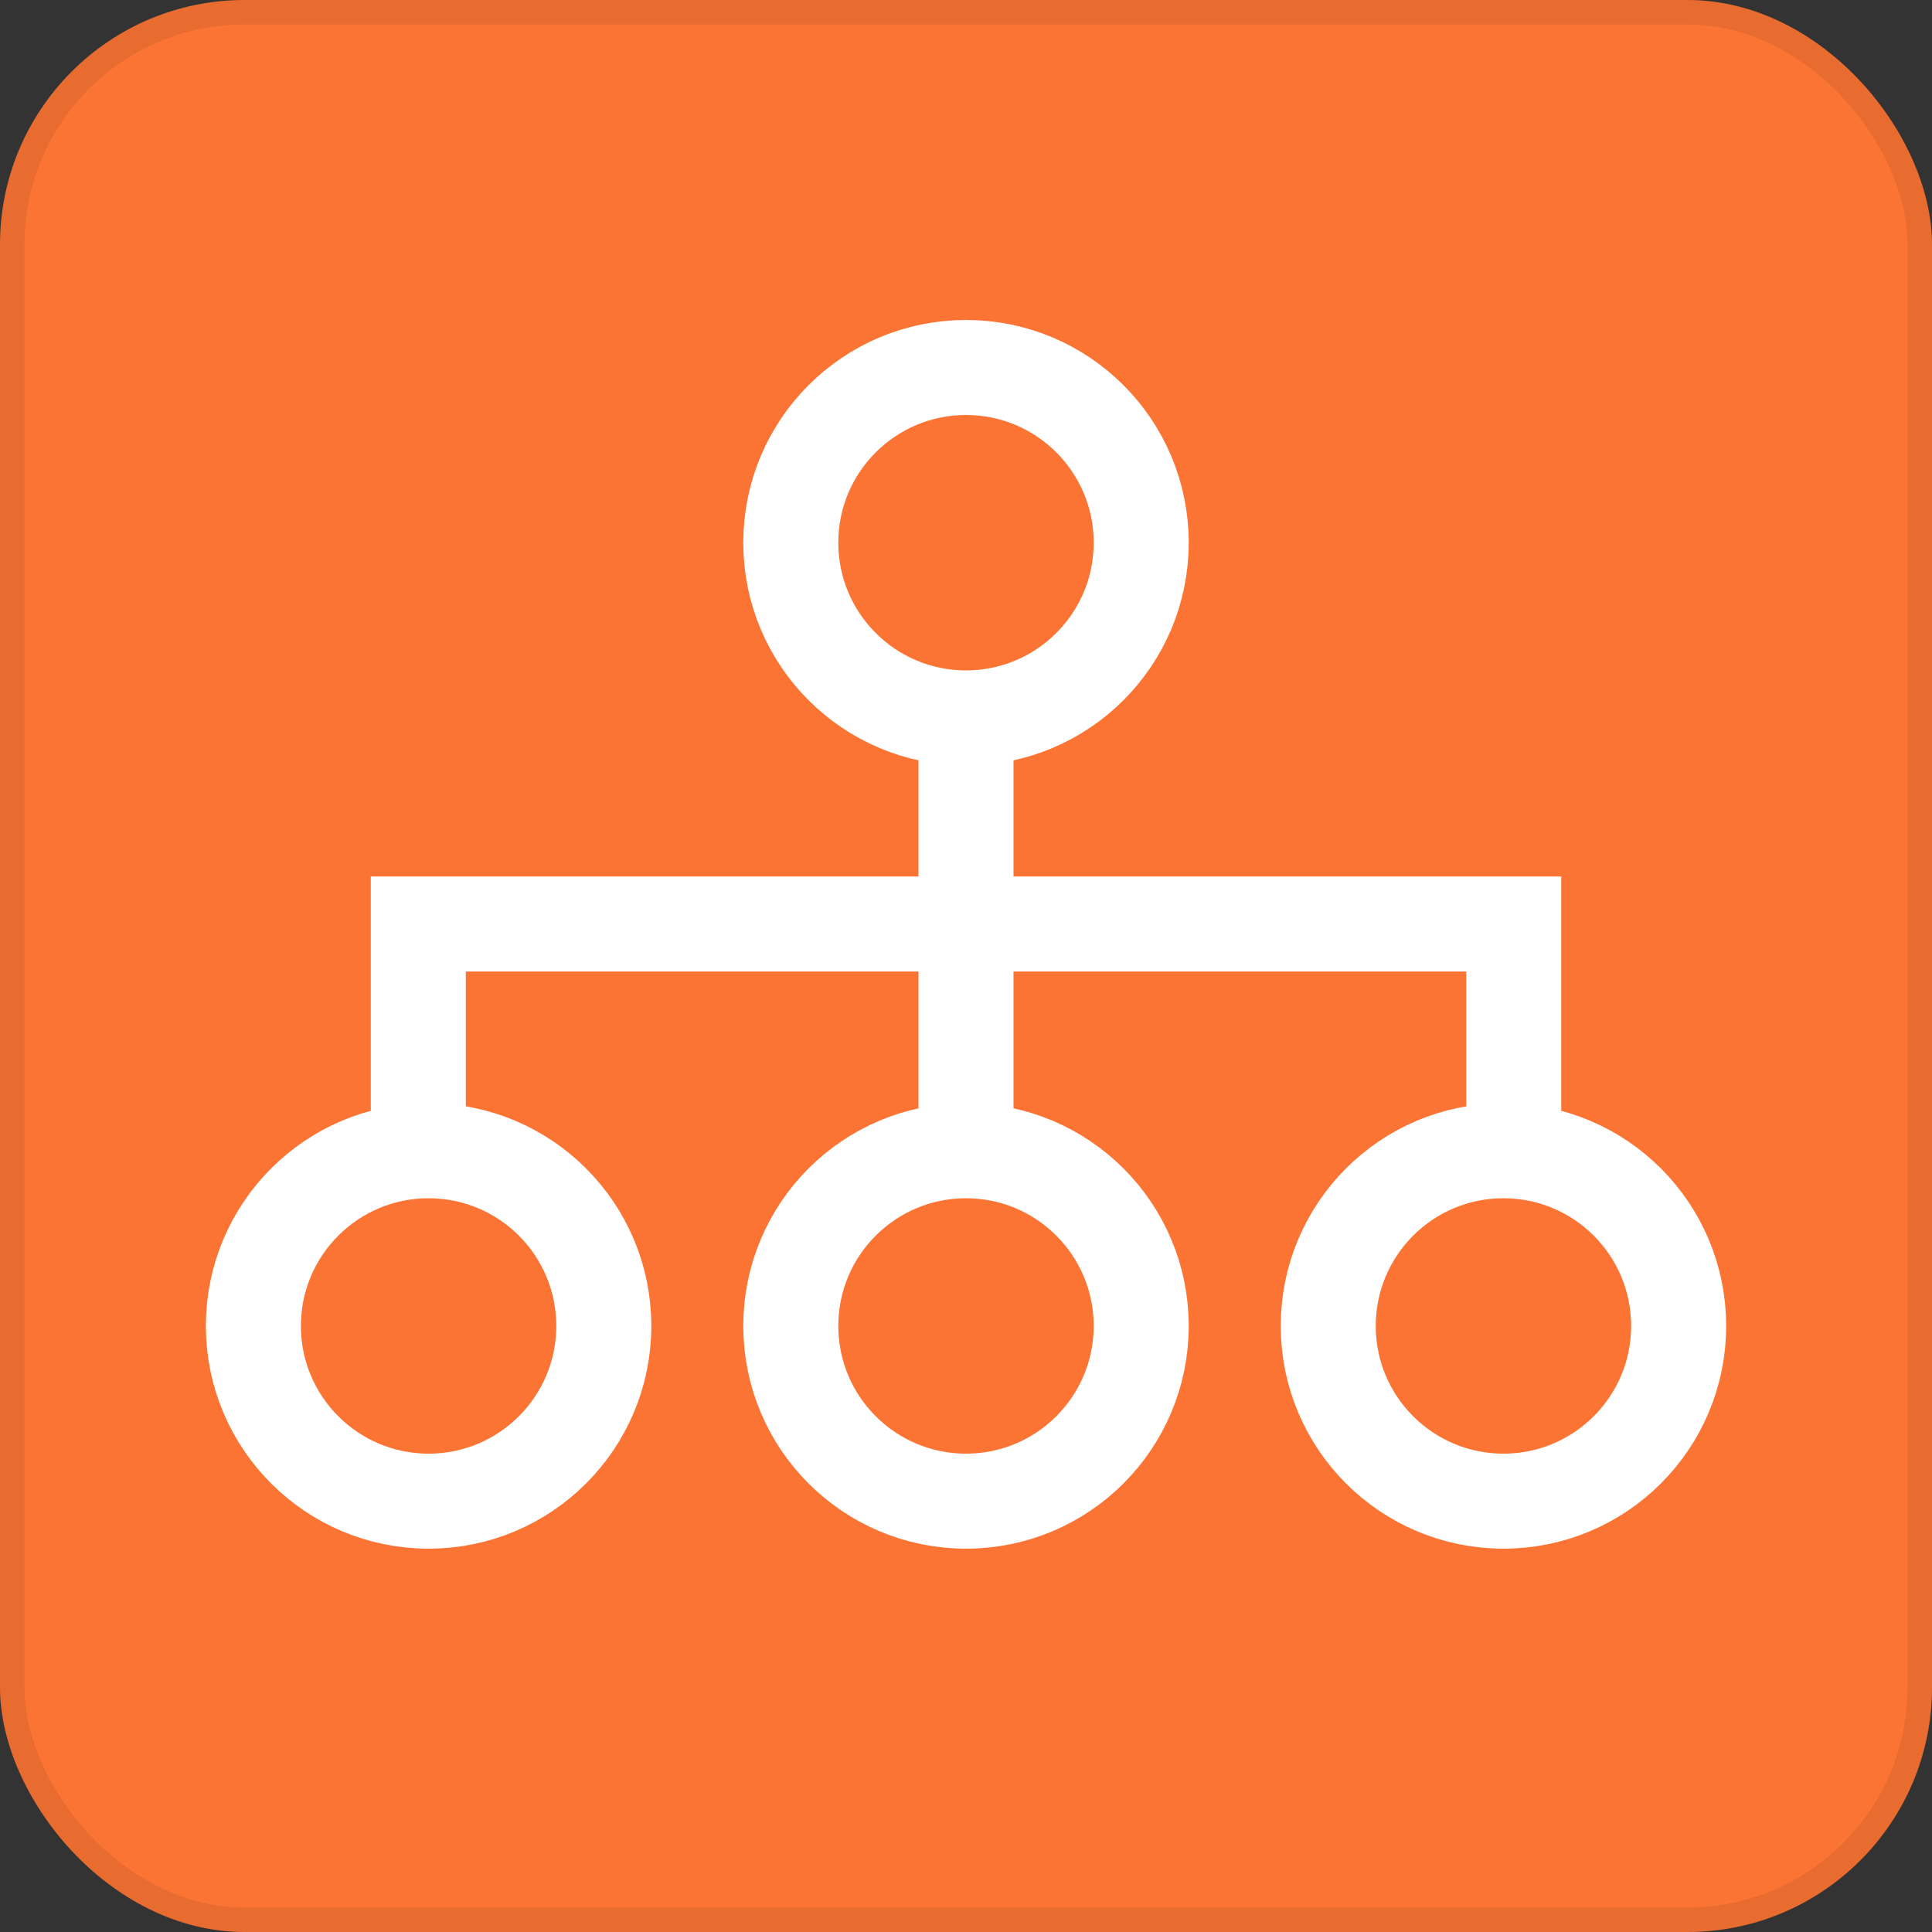
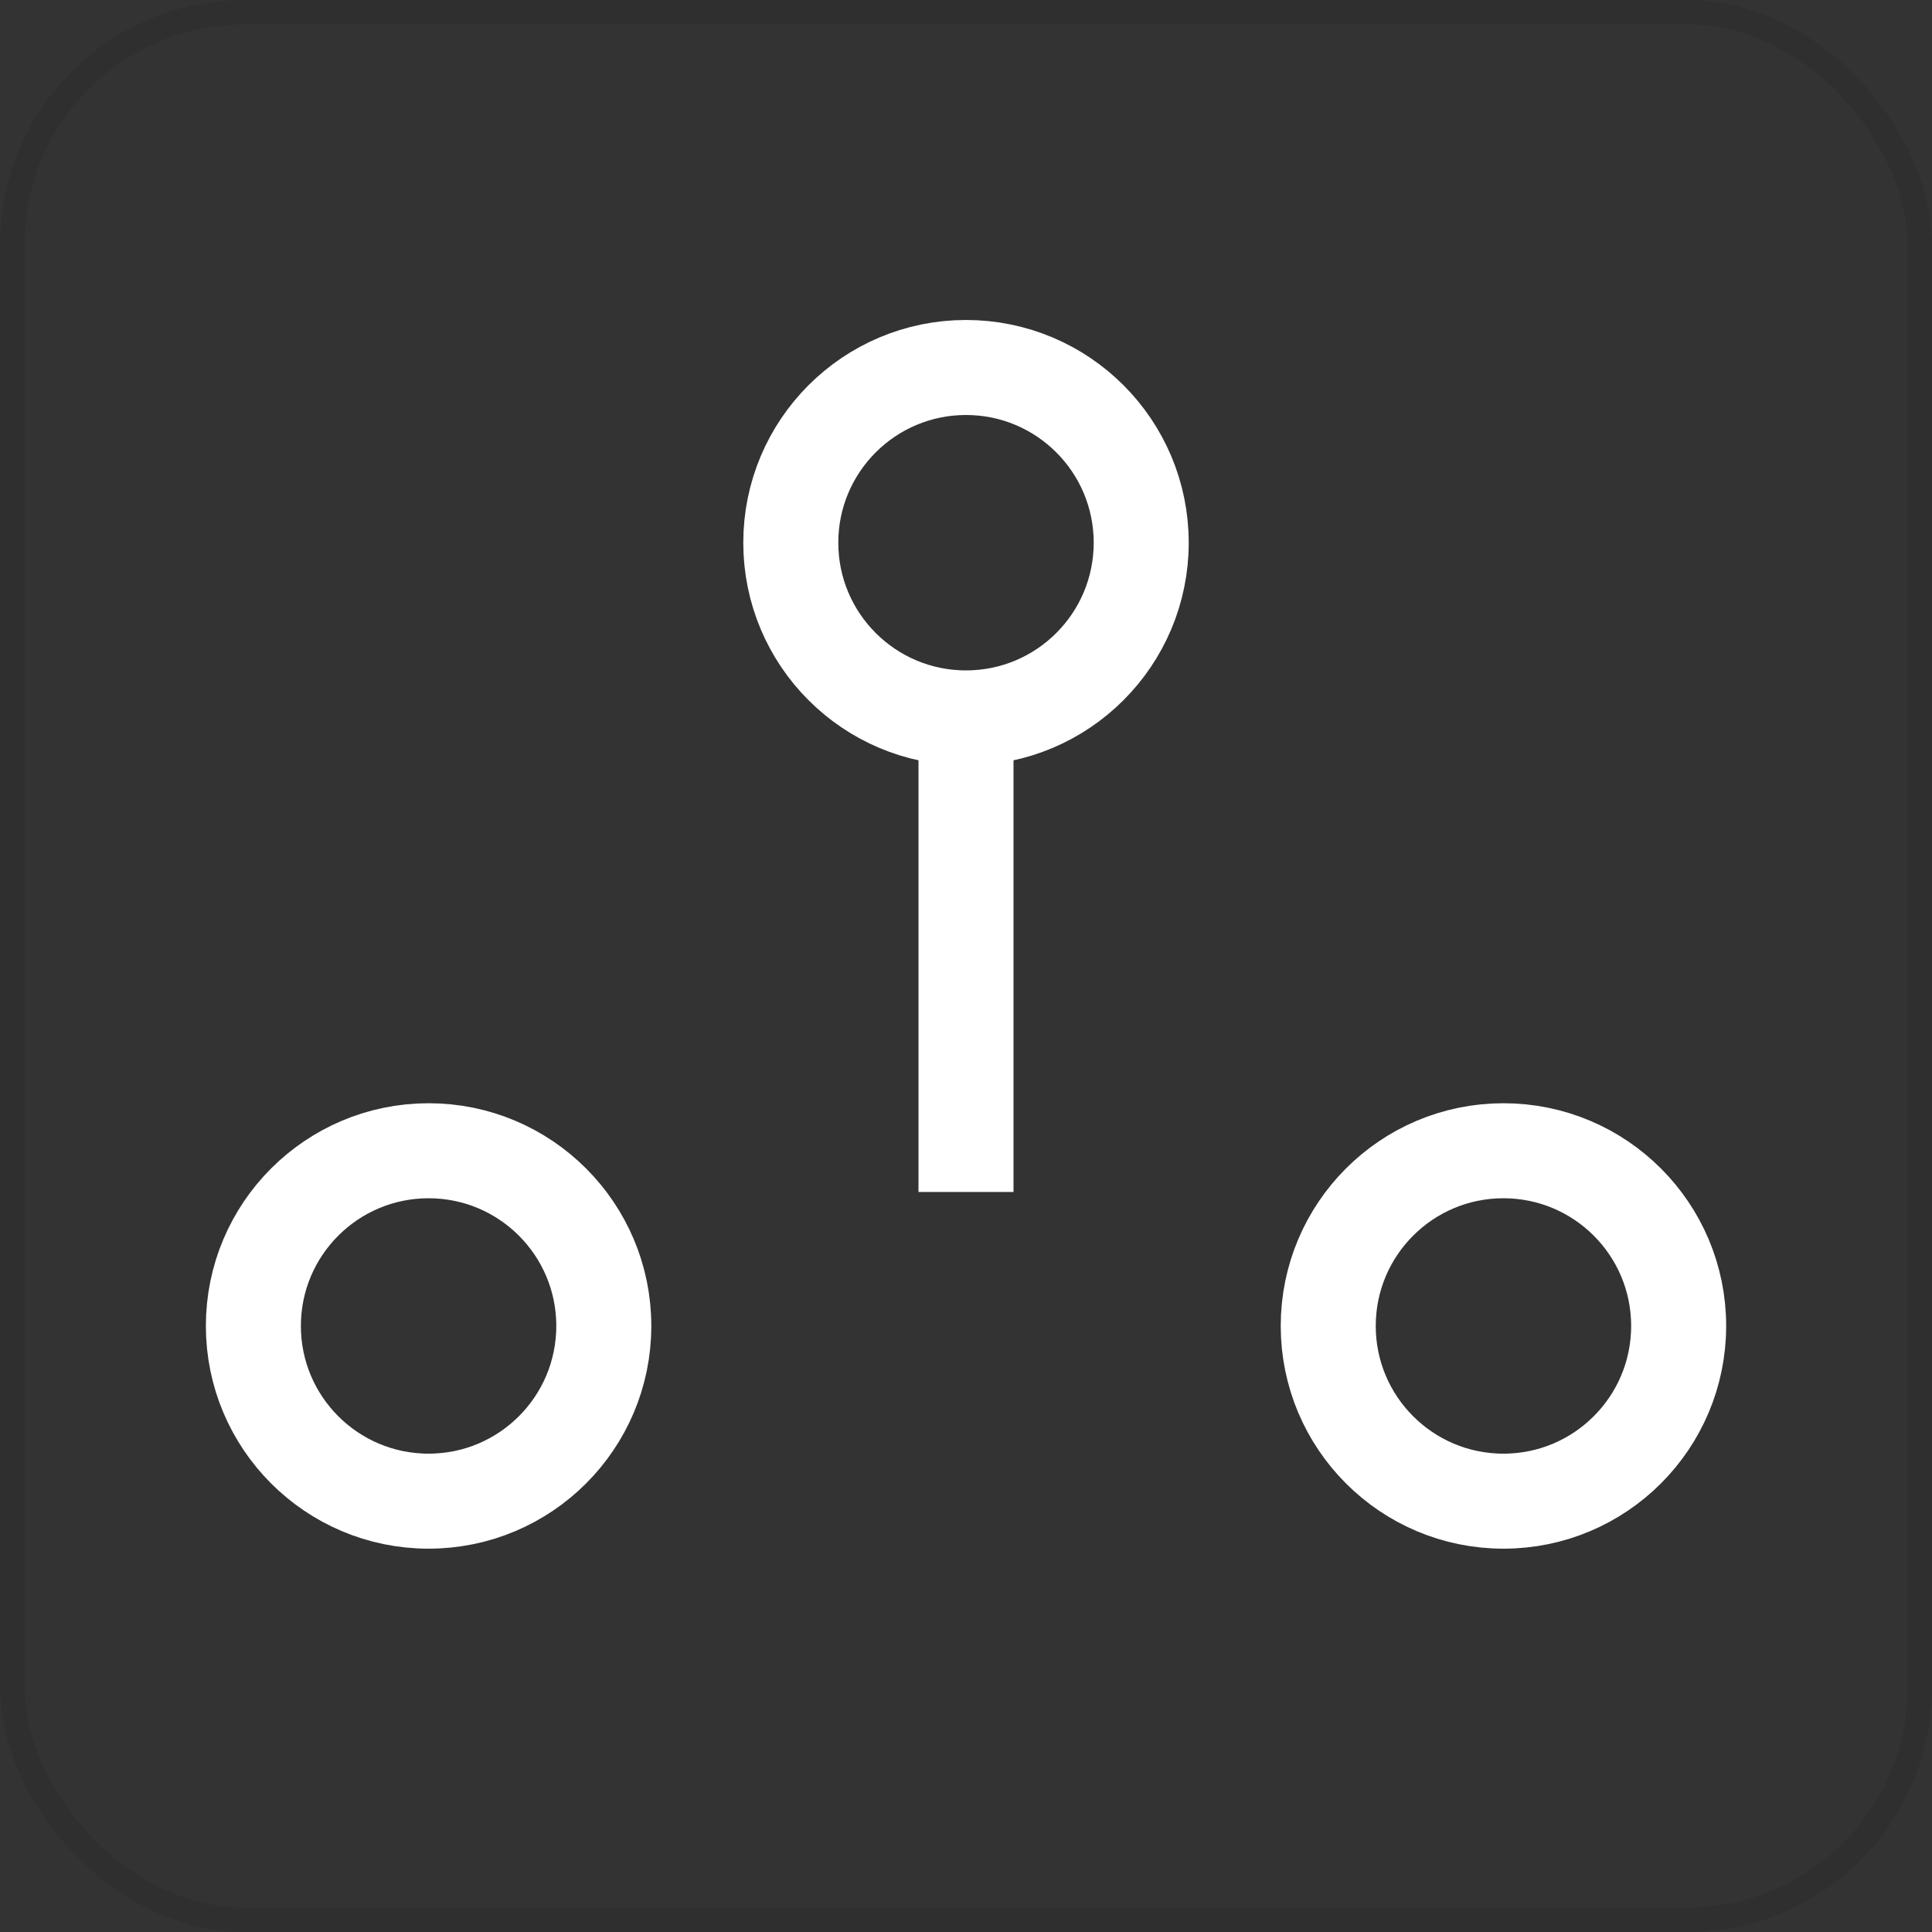
<svg xmlns="http://www.w3.org/2000/svg" width="61" height="61" viewBox="0 0 61 61" fill="none">
  <rect x="0" y="0" width="61" height="61" fill="#333333" stroke="none" />
-   <rect width="61" height="61" rx="7.722" fill="#FC7434" />
  <rect x="0.386" y="0.386" width="60.228" height="60.228" rx="7.335" stroke="black" stroke-opacity="0.08" stroke-width="0.772" />
  <circle cx="47.469" cy="41.865" r="5.532" stroke="white" stroke-width="3" />
-   <circle cx="30.5" cy="41.865" r="5.532" stroke="white" stroke-width="3" />
  <circle cx="30.5" cy="17.135" r="5.532" stroke="white" stroke-width="3" />
  <circle cx="13.532" cy="41.865" r="5.532" stroke="white" stroke-width="3" />
  <path d="M30.5 21.365L30.5 37.635" stroke="white" stroke-width="3" />
-   <path d="M13.207 37.309V29.174H47.794V37.309" stroke="white" stroke-width="3" />
</svg>